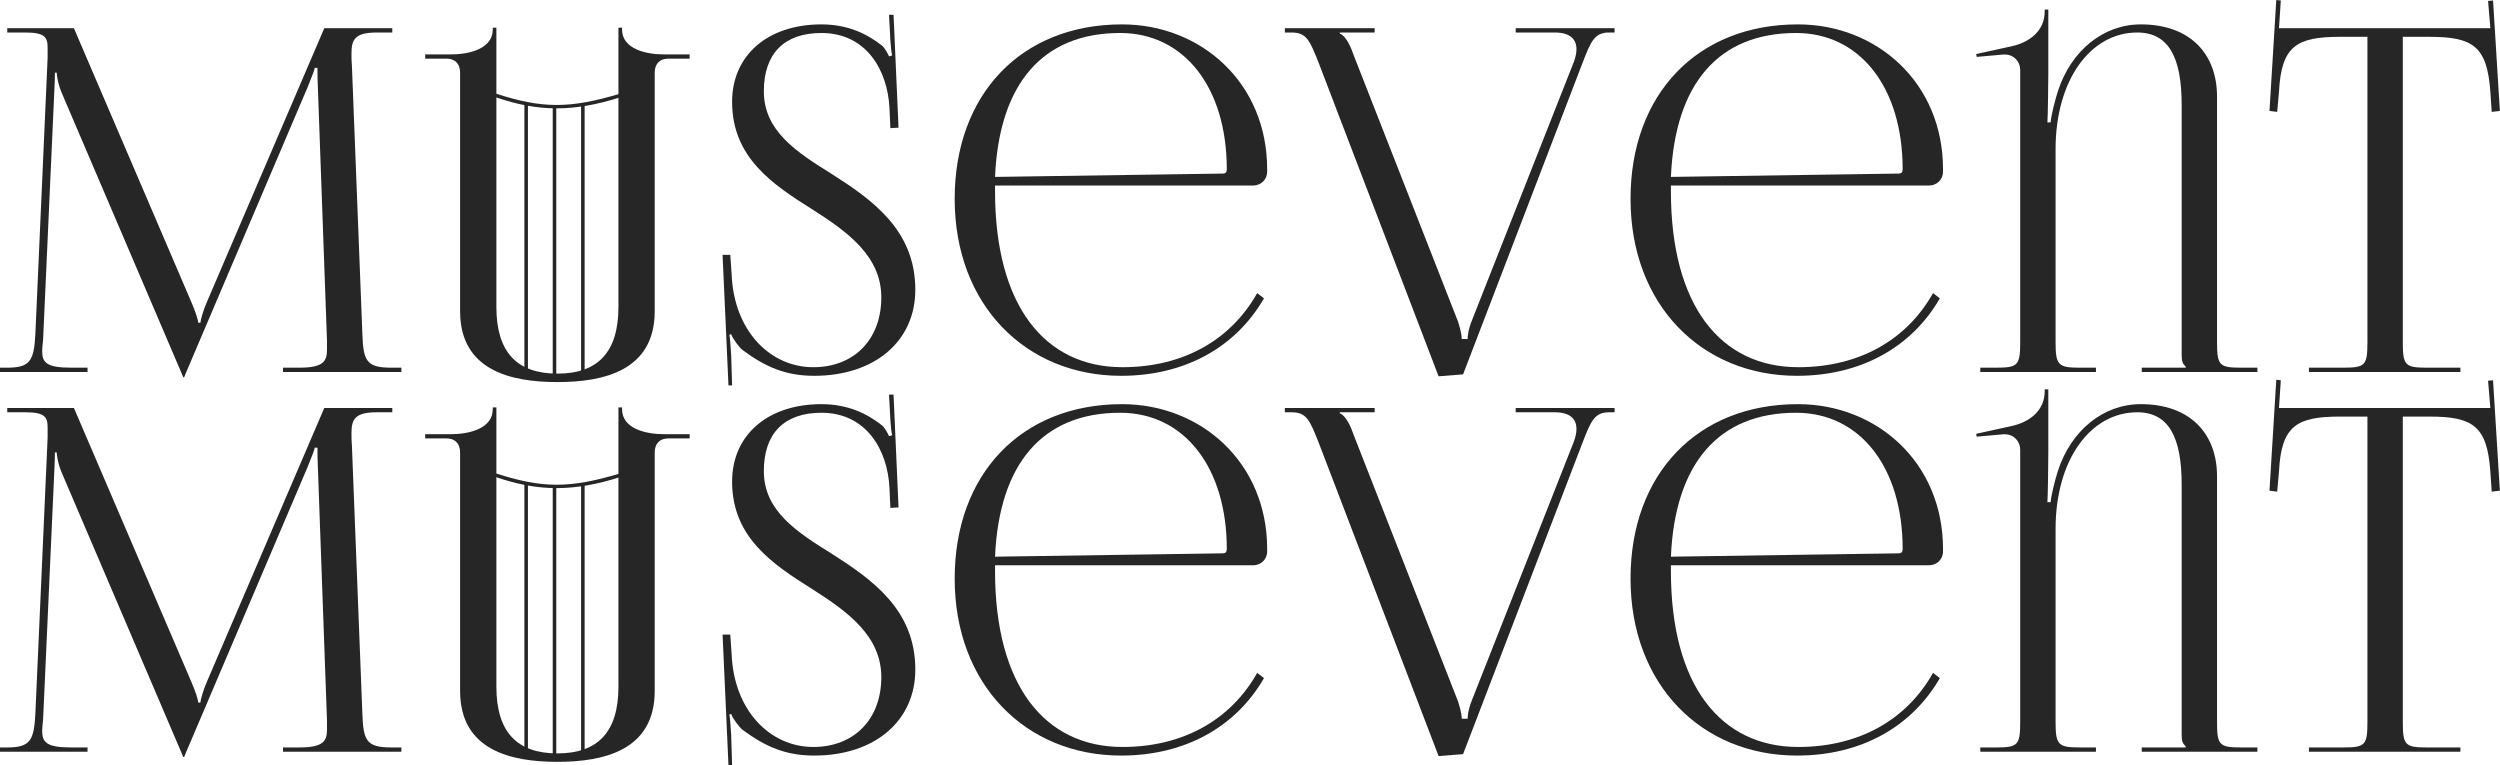
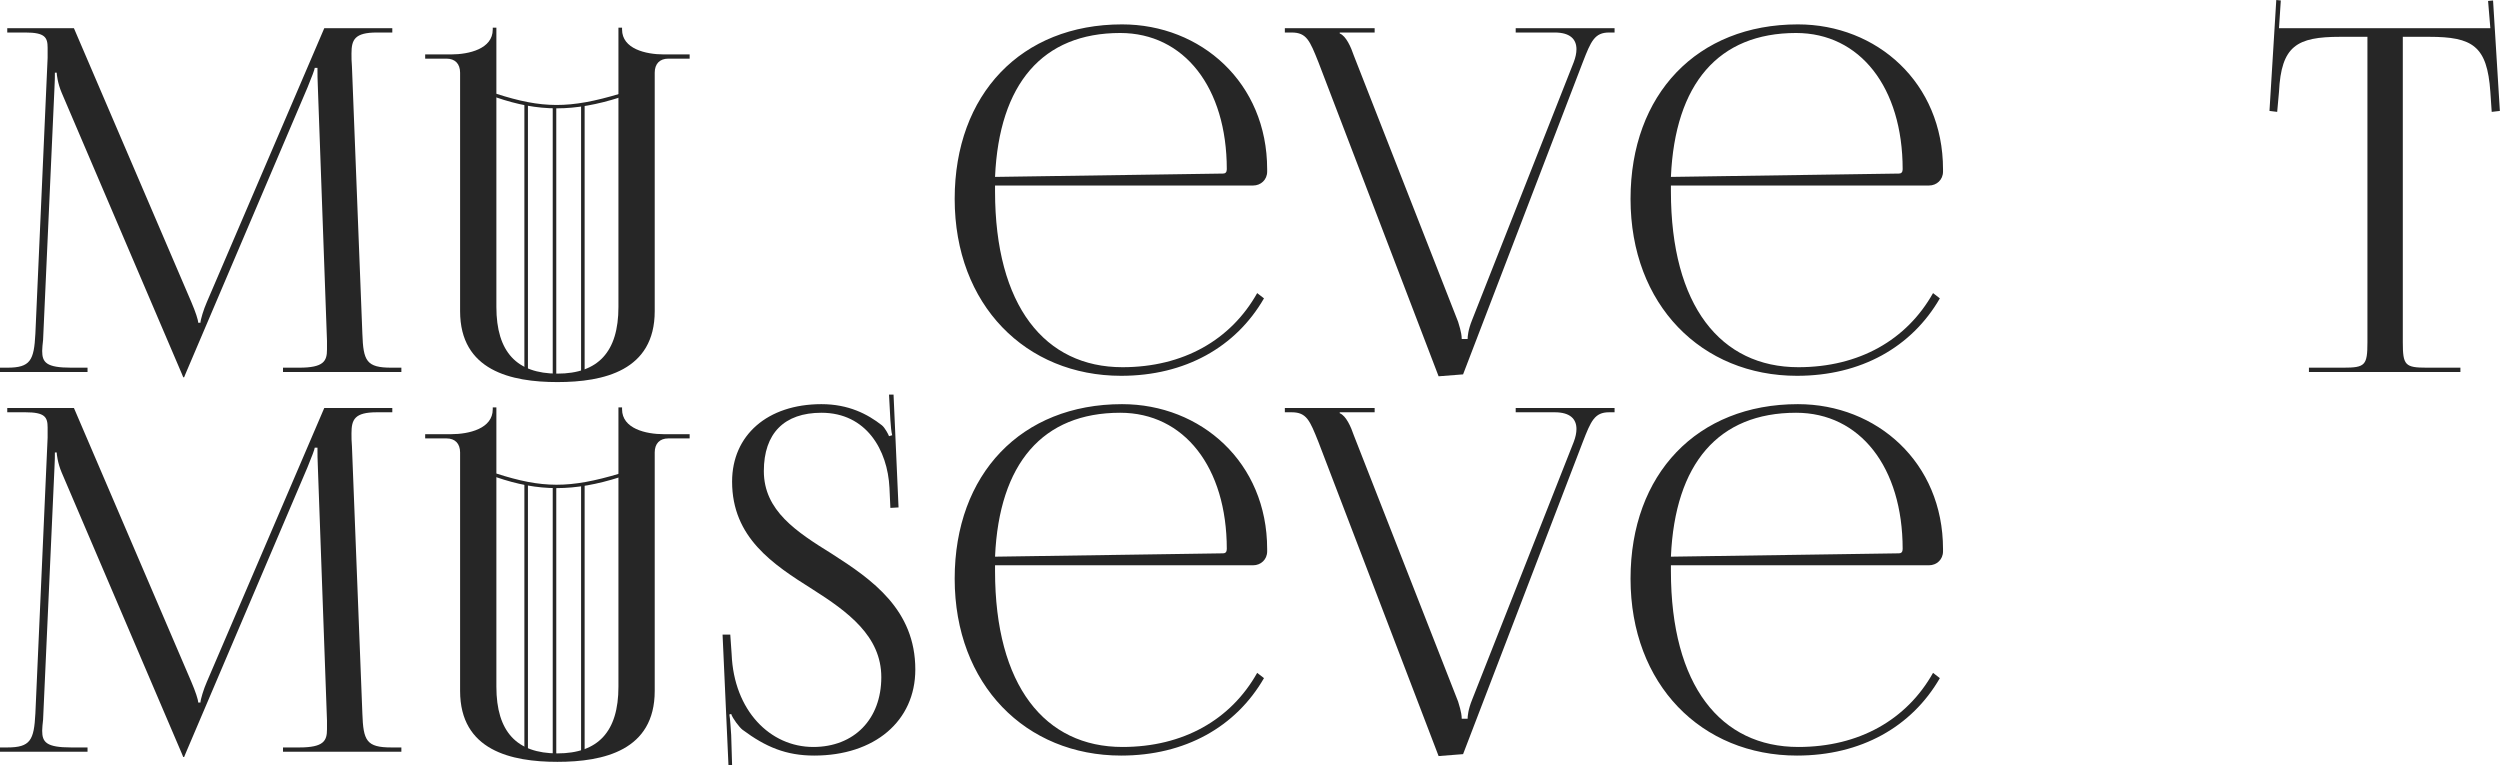
<svg xmlns="http://www.w3.org/2000/svg" width="1833" height="561" viewBox="0 0 1833 561" fill="none">
  <path d="M0 272.739V269.584H5.32C22.279 269.584 24.939 264.326 25.937 244.694L34.915 42.418C34.915 39.964 34.915 37.51 34.915 35.056C34.915 27.344 32.92 23.838 18.622 23.838H5.32V20.683H54.202L140.326 221.557C143.319 228.568 145.314 234.528 145.314 236.631H146.977C146.977 234.528 149.304 226.815 151.632 221.557L237.756 20.683H287.635V23.838H276.33C260.036 23.838 257.708 29.097 257.708 39.263C257.708 42.068 257.708 45.223 258.041 48.728L265.689 244.694C266.354 264.676 268.681 269.584 286.97 269.584H294.286V272.739H207.497V269.584H219.467C237.424 269.584 239.752 264.676 239.752 256.263C239.752 254.51 239.752 252.406 239.752 249.952L233.101 65.205C232.769 58.895 232.769 53.636 232.769 49.78H230.773C230.773 50.832 228.446 56.791 225.453 64.153L136.003 274.141L135.006 276.595H134.341L133.343 274.141L45.224 68.01C42.231 60.998 41.566 54.337 41.566 53.286H40.236C40.236 56.441 40.236 58.895 39.903 65.205L31.59 249.251C31.258 252.406 30.925 255.211 30.925 257.314C30.925 265.728 33.918 269.584 52.207 269.584H64.178V272.739H0Z" fill="#262626" />
-   <path d="M529.787 186.851H535.44L536.438 201.224C538.101 242.591 564.703 269.234 596.293 269.234C626.22 269.234 646.172 248.901 646.172 218.051C646.172 187.903 621.565 170.024 595.628 153.547C566.698 135.318 536.771 115.686 536.771 74.67C536.771 40.666 562.708 17.879 602.278 17.879C622.23 17.879 636.196 25.241 646.504 33.304C648.832 35.056 651.492 40.315 651.825 41.367L654.152 40.666C653.487 38.212 653.155 34.355 652.822 29.448L651.825 10.867H655.15L658.808 93.601L652.822 93.951L652.157 79.228C650.827 51.533 635.198 24.189 602.278 24.189C575.011 24.189 560.047 39.263 560.047 66.958C560.047 96.055 583.989 111.48 609.926 127.605C639.521 146.536 671.111 168.621 671.111 212.442C671.111 250.303 641.184 275.544 596.958 275.544C576.341 275.544 561.377 269.234 544.419 256.613C542.091 254.86 537.103 248.2 536.105 245.045L534.775 245.395C535.44 248.901 535.773 256.263 536.105 260.469L536.771 282.555H534.11L529.787 186.851Z" fill="#262626" />
  <path d="M729.566 136.019C729.566 137.421 729.566 138.824 729.566 140.226C729.566 224.361 766.144 269.234 823.006 269.234C867.564 269.234 902.48 249.251 921.766 214.896L926.754 218.752C906.137 254.51 868.894 275.544 822.008 275.544C752.177 275.544 699.971 223.66 699.971 145.835C699.971 69.061 748.852 17.879 822.673 17.879C880.533 17.879 929.082 60.648 929.082 124.1V125.853C929.082 131.812 924.426 136.019 918.773 136.019H729.566ZM729.566 129.709L896.827 127.255C898.489 127.255 899.487 126.203 899.487 124.1C899.487 64.153 868.229 24.189 821.343 24.189C764.481 24.189 732.558 61.349 729.566 129.709Z" fill="#262626" />
  <path d="M942.05 20.683H1007.89V23.838H982.286V24.54C986.941 26.292 990.599 34.706 992.594 40.666L1069.08 235.93C1069.41 237.332 1071.74 243.642 1071.74 248.55H1076.06C1076.06 246.797 1076.39 241.889 1079.38 234.528L1153.87 45.573C1155.2 42.068 1155.86 38.913 1155.86 36.108C1155.86 28.746 1151.21 23.838 1139.9 23.838H1111.31V20.683H1183.8V23.838H1179.81C1169.17 23.838 1166.51 30.149 1160.52 45.573L1072.73 274.492L1054.78 275.894L966.657 45.573C960.339 29.798 958.011 23.838 947.038 23.838H942.05V20.683Z" fill="#262626" />
  <path d="M1225.11 136.019C1225.11 137.421 1225.11 138.824 1225.11 140.226C1225.11 224.361 1261.69 269.234 1318.55 269.234C1363.11 269.234 1398.02 249.251 1417.31 214.896L1422.3 218.752C1401.68 254.51 1364.44 275.544 1317.55 275.544C1247.72 275.544 1195.51 223.66 1195.51 145.835C1195.51 69.061 1244.39 17.879 1318.22 17.879C1376.08 17.879 1424.62 60.648 1424.62 124.1V125.853C1424.62 131.812 1419.97 136.019 1414.32 136.019H1225.11ZM1225.11 129.709L1392.37 127.255C1394.03 127.255 1395.03 126.203 1395.03 124.1C1395.03 64.153 1363.77 24.189 1316.89 24.189C1260.02 24.189 1228.1 61.349 1225.11 129.709Z" fill="#262626" />
-   <path d="M1451.95 272.739V269.584H1463.59C1479.55 269.584 1481.21 267.831 1481.21 251.004V51.182C1481.21 45.223 1476.56 39.964 1469.91 39.964C1469.57 39.964 1469.24 39.964 1468.91 39.964L1449.29 41.717L1448.96 39.614L1474.56 34.005C1487.86 31.2 1499.17 22.787 1499.17 8.414V7.011H1501.83V52.935C1501.83 58.544 1501.5 86.589 1501.16 89.745H1503.49C1504.16 83.434 1506.82 73.268 1508.81 66.958C1518.46 37.16 1542.07 17.879 1569.67 17.879C1605.58 17.879 1625.53 39.263 1625.53 70.814V251.004C1625.53 267.831 1627.19 269.584 1643.15 269.584H1655.12V272.739H1570.33V269.584H1602.59V268.883C1600.26 266.429 1599.59 265.377 1599.59 259.768V76.774C1599.59 42.418 1590.28 23.838 1567.01 23.838C1533.09 23.838 1507.15 58.194 1507.15 109.376V251.004C1507.15 267.831 1509.15 269.584 1525.11 269.584H1536.75V272.739H1451.95Z" fill="#262626" />
  <path d="M1692.91 272.739V269.584H1718.18C1734.14 269.584 1735.8 267.831 1735.8 251.004V26.994H1715.85C1683.93 26.994 1672.62 33.654 1670.96 67.308L1669.63 82.032L1663.98 81.331L1668.97 0L1672.29 0.351L1670.96 20.683H1825.92L1824.26 0.701L1827.91 0.351L1832.9 81.331L1826.92 82.032L1825.92 67.308C1823.59 33.654 1812.95 26.994 1781.03 26.994H1761.74V251.004C1761.74 267.831 1763.4 269.584 1779.36 269.584H1803.97V272.739H1692.91Z" fill="#262626" />
  <path d="M337.345 228.17V53.325C337.345 46.785 333.687 42.999 327.369 42.999H311.74V39.901H330.694C343.995 39.901 361.287 35.771 361.287 21.66V20.283H363.947V225.072C363.947 258.084 378.912 273.946 408.692 273.946C438.472 273.946 453.437 258.084 453.437 225.072V20.283H456.097V21.66C456.097 35.771 473.389 39.901 486.69 39.901H505.644V42.999H490.015C483.697 42.999 480.039 46.785 480.039 53.325V228.17C480.039 271.76 442.62 280.141 408.692 280.141C374.764 280.141 337.345 271.76 337.345 228.17Z" fill="#262626" />
  <path d="M363.699 68.682C397.599 79.615 417.45 79.83 454.624 68.682V71.371C420.852 82.127 394.874 82.127 363.699 71.371V68.682Z" fill="#262626" />
  <path d="M384.48 273.043V75.483H387.078V273.043H384.48Z" fill="#262626" />
  <path d="M426.051 273.042V76.75H428.649V273.042H426.051Z" fill="#262626" />
  <path d="M405.26 278.418V77.682H407.858V278.418H405.26Z" fill="#262626" />
  <path d="M0 551.184V548.029H5.32C22.279 548.029 24.939 542.77 25.937 523.139L34.915 320.863C34.915 318.409 34.915 315.955 34.915 313.501C34.915 305.789 32.92 302.283 18.622 302.283H5.32V299.128H54.202L140.326 500.001C143.319 507.013 145.314 512.972 145.314 515.076H146.977C146.977 512.972 149.304 505.26 151.632 500.001L237.756 299.128H287.635V302.283H276.33C260.036 302.283 257.708 307.542 257.708 317.708C257.708 320.512 257.708 323.668 258.041 327.173L265.689 523.139C266.354 543.121 268.681 548.029 286.97 548.029H294.286V551.184H207.497V548.029H219.467C237.424 548.029 239.752 543.121 239.752 534.707C239.752 532.955 239.752 530.851 239.752 528.397L233.101 343.65C232.769 337.34 232.769 332.081 232.769 328.225H230.773C230.773 329.277 228.446 335.236 225.453 342.598L136.003 552.586L135.006 555.04H134.341L133.343 552.586L45.224 346.454C42.231 339.443 41.566 332.782 41.566 331.731H40.236C40.236 334.886 40.236 337.34 39.903 343.65L31.59 527.696C31.258 530.851 30.925 533.656 30.925 535.759C30.925 544.173 33.918 548.029 52.207 548.029H64.178V551.184H0Z" fill="#262626" />
  <path d="M529.787 465.296H535.44L536.438 479.669C538.101 521.035 564.703 547.678 596.293 547.678C626.22 547.678 646.172 527.346 646.172 496.496C646.172 466.347 621.565 448.469 595.628 431.992C566.698 413.763 536.771 394.131 536.771 353.115C536.771 319.11 562.708 296.324 602.278 296.324C622.23 296.324 636.196 303.685 646.504 311.748C648.832 313.501 651.492 318.76 651.825 319.811L654.152 319.11C653.487 316.656 653.155 312.8 652.822 307.892L651.825 289.312H655.15L658.808 372.045L652.822 372.396L652.157 357.672C650.827 329.978 635.198 302.634 602.278 302.634C575.011 302.634 560.047 317.708 560.047 345.403C560.047 374.499 583.989 389.924 609.926 406.05C639.521 424.981 671.111 447.066 671.111 490.887C671.111 528.748 641.184 553.988 596.958 553.988C576.341 553.988 561.377 547.678 544.419 535.058C542.091 533.305 537.103 526.644 536.105 523.489L534.775 523.84C535.44 527.346 535.773 534.707 536.105 538.914L536.771 561H534.11L529.787 465.296Z" fill="#262626" />
  <path d="M729.566 414.464C729.566 415.866 729.566 417.268 729.566 418.671C729.566 502.806 766.144 547.678 823.006 547.678C867.564 547.678 902.48 527.696 921.766 493.341L926.754 497.197C906.137 532.955 868.894 553.988 822.008 553.988C752.177 553.988 699.971 502.105 699.971 424.28C699.971 347.506 748.852 296.324 822.673 296.324C880.533 296.324 929.082 339.092 929.082 402.545V404.297C929.082 410.257 924.426 414.464 918.773 414.464H729.566ZM729.566 408.154L896.827 405.7C898.489 405.7 899.487 404.648 899.487 402.545C899.487 342.598 868.229 302.634 821.343 302.634C764.481 302.634 732.558 339.794 729.566 408.154Z" fill="#262626" />
  <path d="M942.05 299.128H1007.89V302.283H982.286V302.984C986.941 304.737 990.599 313.151 992.594 319.11L1069.08 514.375C1069.41 515.777 1071.74 522.087 1071.74 526.995H1076.06C1076.06 525.242 1076.39 520.334 1079.38 512.972L1153.87 324.018C1155.2 320.513 1155.86 317.357 1155.86 314.553C1155.86 307.191 1151.21 302.283 1139.9 302.283H1111.31V299.128H1183.8V302.283H1179.81C1169.17 302.283 1166.51 308.593 1160.52 324.018L1072.73 552.937L1054.78 554.339L966.657 324.018C960.339 308.243 958.011 302.283 947.038 302.283H942.05V299.128Z" fill="#262626" />
  <path d="M1225.11 414.464C1225.11 415.866 1225.11 417.268 1225.11 418.671C1225.11 502.806 1261.69 547.678 1318.55 547.678C1363.11 547.678 1398.02 527.696 1417.31 493.341L1422.3 497.197C1401.68 532.955 1364.44 553.988 1317.55 553.988C1247.72 553.988 1195.51 502.105 1195.51 424.28C1195.51 347.506 1244.39 296.324 1318.22 296.324C1376.08 296.324 1424.62 339.092 1424.62 402.545V404.297C1424.62 410.257 1419.97 414.464 1414.32 414.464H1225.11ZM1225.11 408.154L1392.37 405.7C1394.03 405.7 1395.03 404.648 1395.03 402.545C1395.03 342.598 1363.77 302.634 1316.89 302.634C1260.02 302.634 1228.1 339.794 1225.11 408.154Z" fill="#262626" />
-   <path d="M1451.95 551.184V548.029H1463.59C1479.55 548.029 1481.21 546.276 1481.21 529.449V329.627C1481.21 323.668 1476.56 318.409 1469.91 318.409C1469.57 318.409 1469.24 318.409 1468.91 318.409L1449.29 320.162L1448.96 318.059L1474.56 312.45C1487.86 309.645 1499.17 301.231 1499.17 286.858V285.456H1501.83V331.38C1501.83 336.989 1501.5 365.034 1501.16 368.189H1503.49C1504.16 361.879 1506.82 351.713 1508.81 345.403C1518.46 315.605 1542.07 296.324 1569.67 296.324C1605.58 296.324 1625.53 317.708 1625.53 349.259V529.449C1625.53 546.276 1627.19 548.029 1643.15 548.029H1655.12V551.184H1570.33V548.029H1602.59V547.328C1600.26 544.874 1599.59 543.822 1599.59 538.213V355.218C1599.59 320.863 1590.28 302.283 1567.01 302.283C1533.09 302.283 1507.15 336.638 1507.15 387.821V529.449C1507.15 546.276 1509.15 548.029 1525.11 548.029H1536.75V551.184H1451.95Z" fill="#262626" />
-   <path d="M1692.91 551.184V548.029H1718.18C1734.14 548.029 1735.8 546.276 1735.8 529.449V305.438H1715.85C1683.93 305.438 1672.62 312.099 1670.96 345.753L1669.63 360.477L1663.98 359.776L1668.97 278.445L1672.29 278.795L1670.96 299.128H1825.92L1824.26 279.146L1827.91 278.795L1832.9 359.776L1826.92 360.477L1825.92 345.753C1823.59 312.099 1812.95 305.438 1781.03 305.438H1761.74V529.449C1761.74 546.276 1763.4 548.029 1779.36 548.029H1803.97V551.184H1692.91Z" fill="#262626" />
  <path d="M337.345 506.613V331.768C337.345 325.229 333.687 321.442 327.369 321.442H311.74V318.345H330.694C343.995 318.345 361.287 314.215 361.287 300.103V298.726H363.947V503.515C363.947 536.528 378.912 552.39 408.692 552.39C438.472 552.39 453.437 536.528 453.437 503.515V298.726H456.097V300.103C456.097 314.215 473.389 318.345 486.69 318.345H505.644V321.442H490.015C483.697 321.442 480.039 325.229 480.039 331.768V506.613C480.039 550.203 442.62 558.585 408.692 558.585C374.764 558.585 337.345 550.203 337.345 506.613Z" fill="#262626" />
  <path d="M363.699 347.125C397.599 358.059 417.45 358.273 454.624 347.125V349.814C420.852 360.57 394.874 360.57 363.699 349.814V347.125Z" fill="#262626" />
  <path d="M384.48 551.487V353.926H387.078V551.487H384.48Z" fill="#262626" />
  <path d="M426.051 551.486V355.194H428.649V551.486H426.051Z" fill="#262626" />
  <path d="M405.26 556.862V356.126H407.858V556.862H405.26Z" fill="#262626" />
</svg>